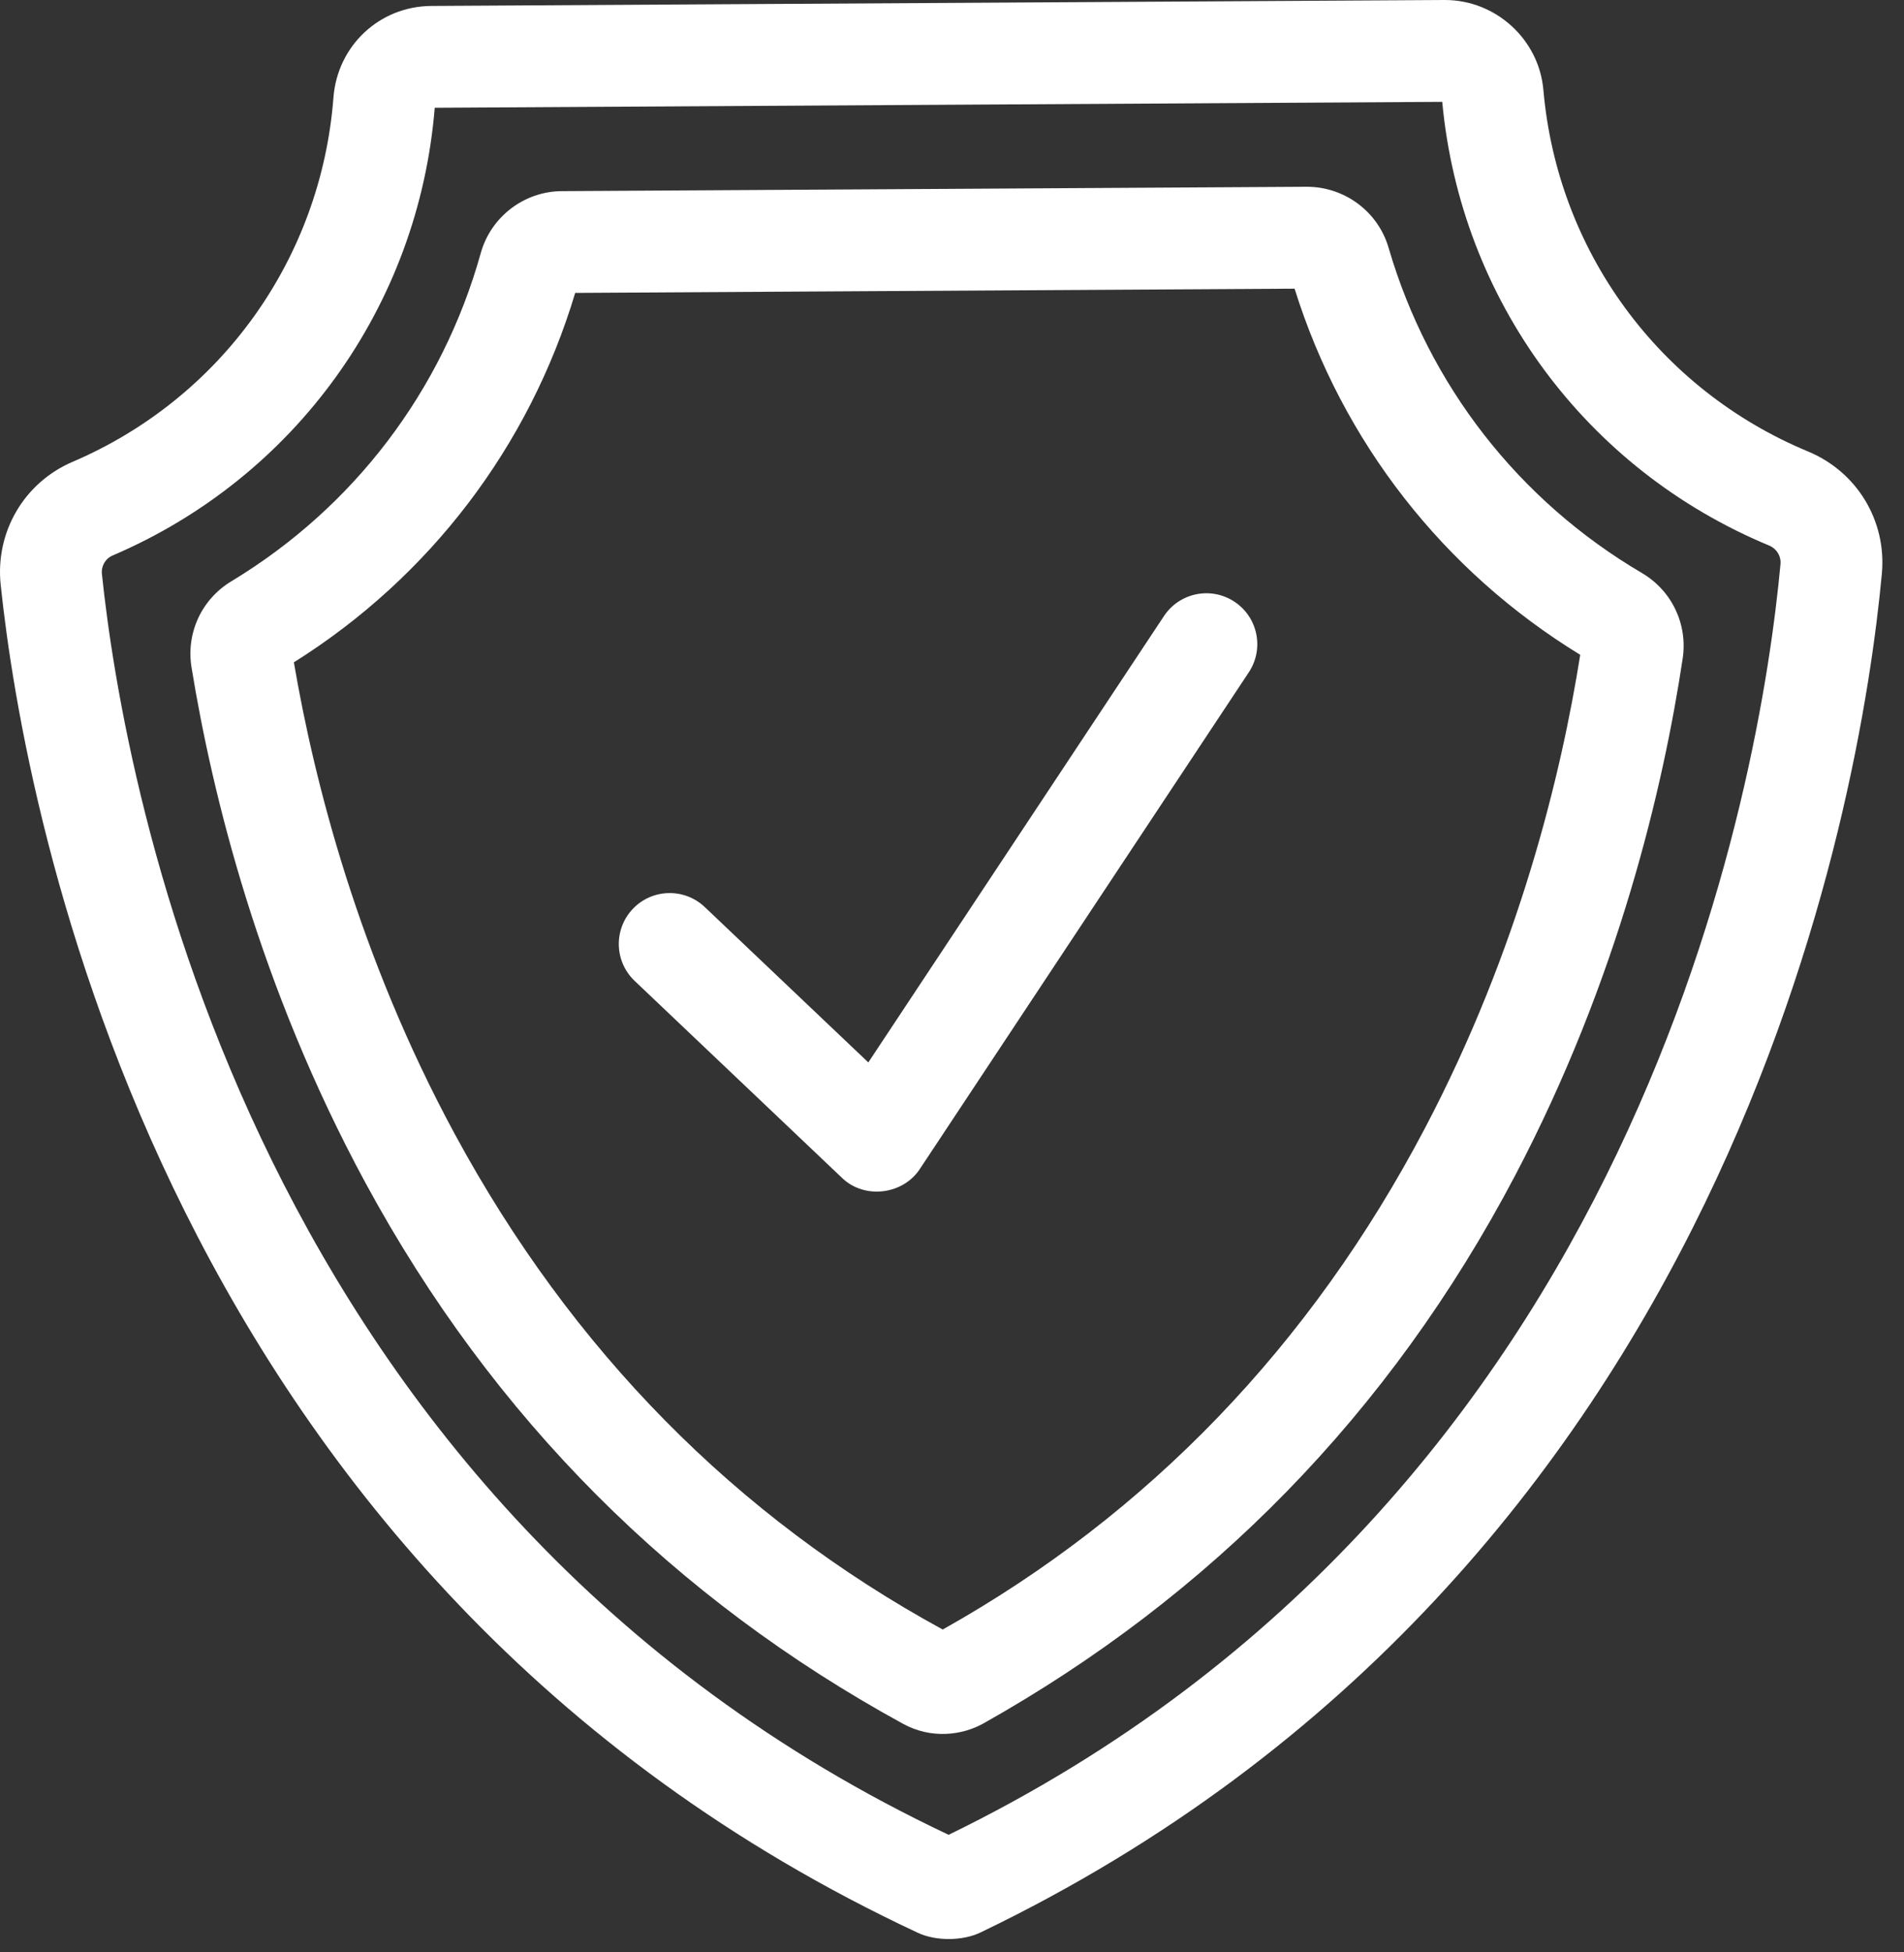
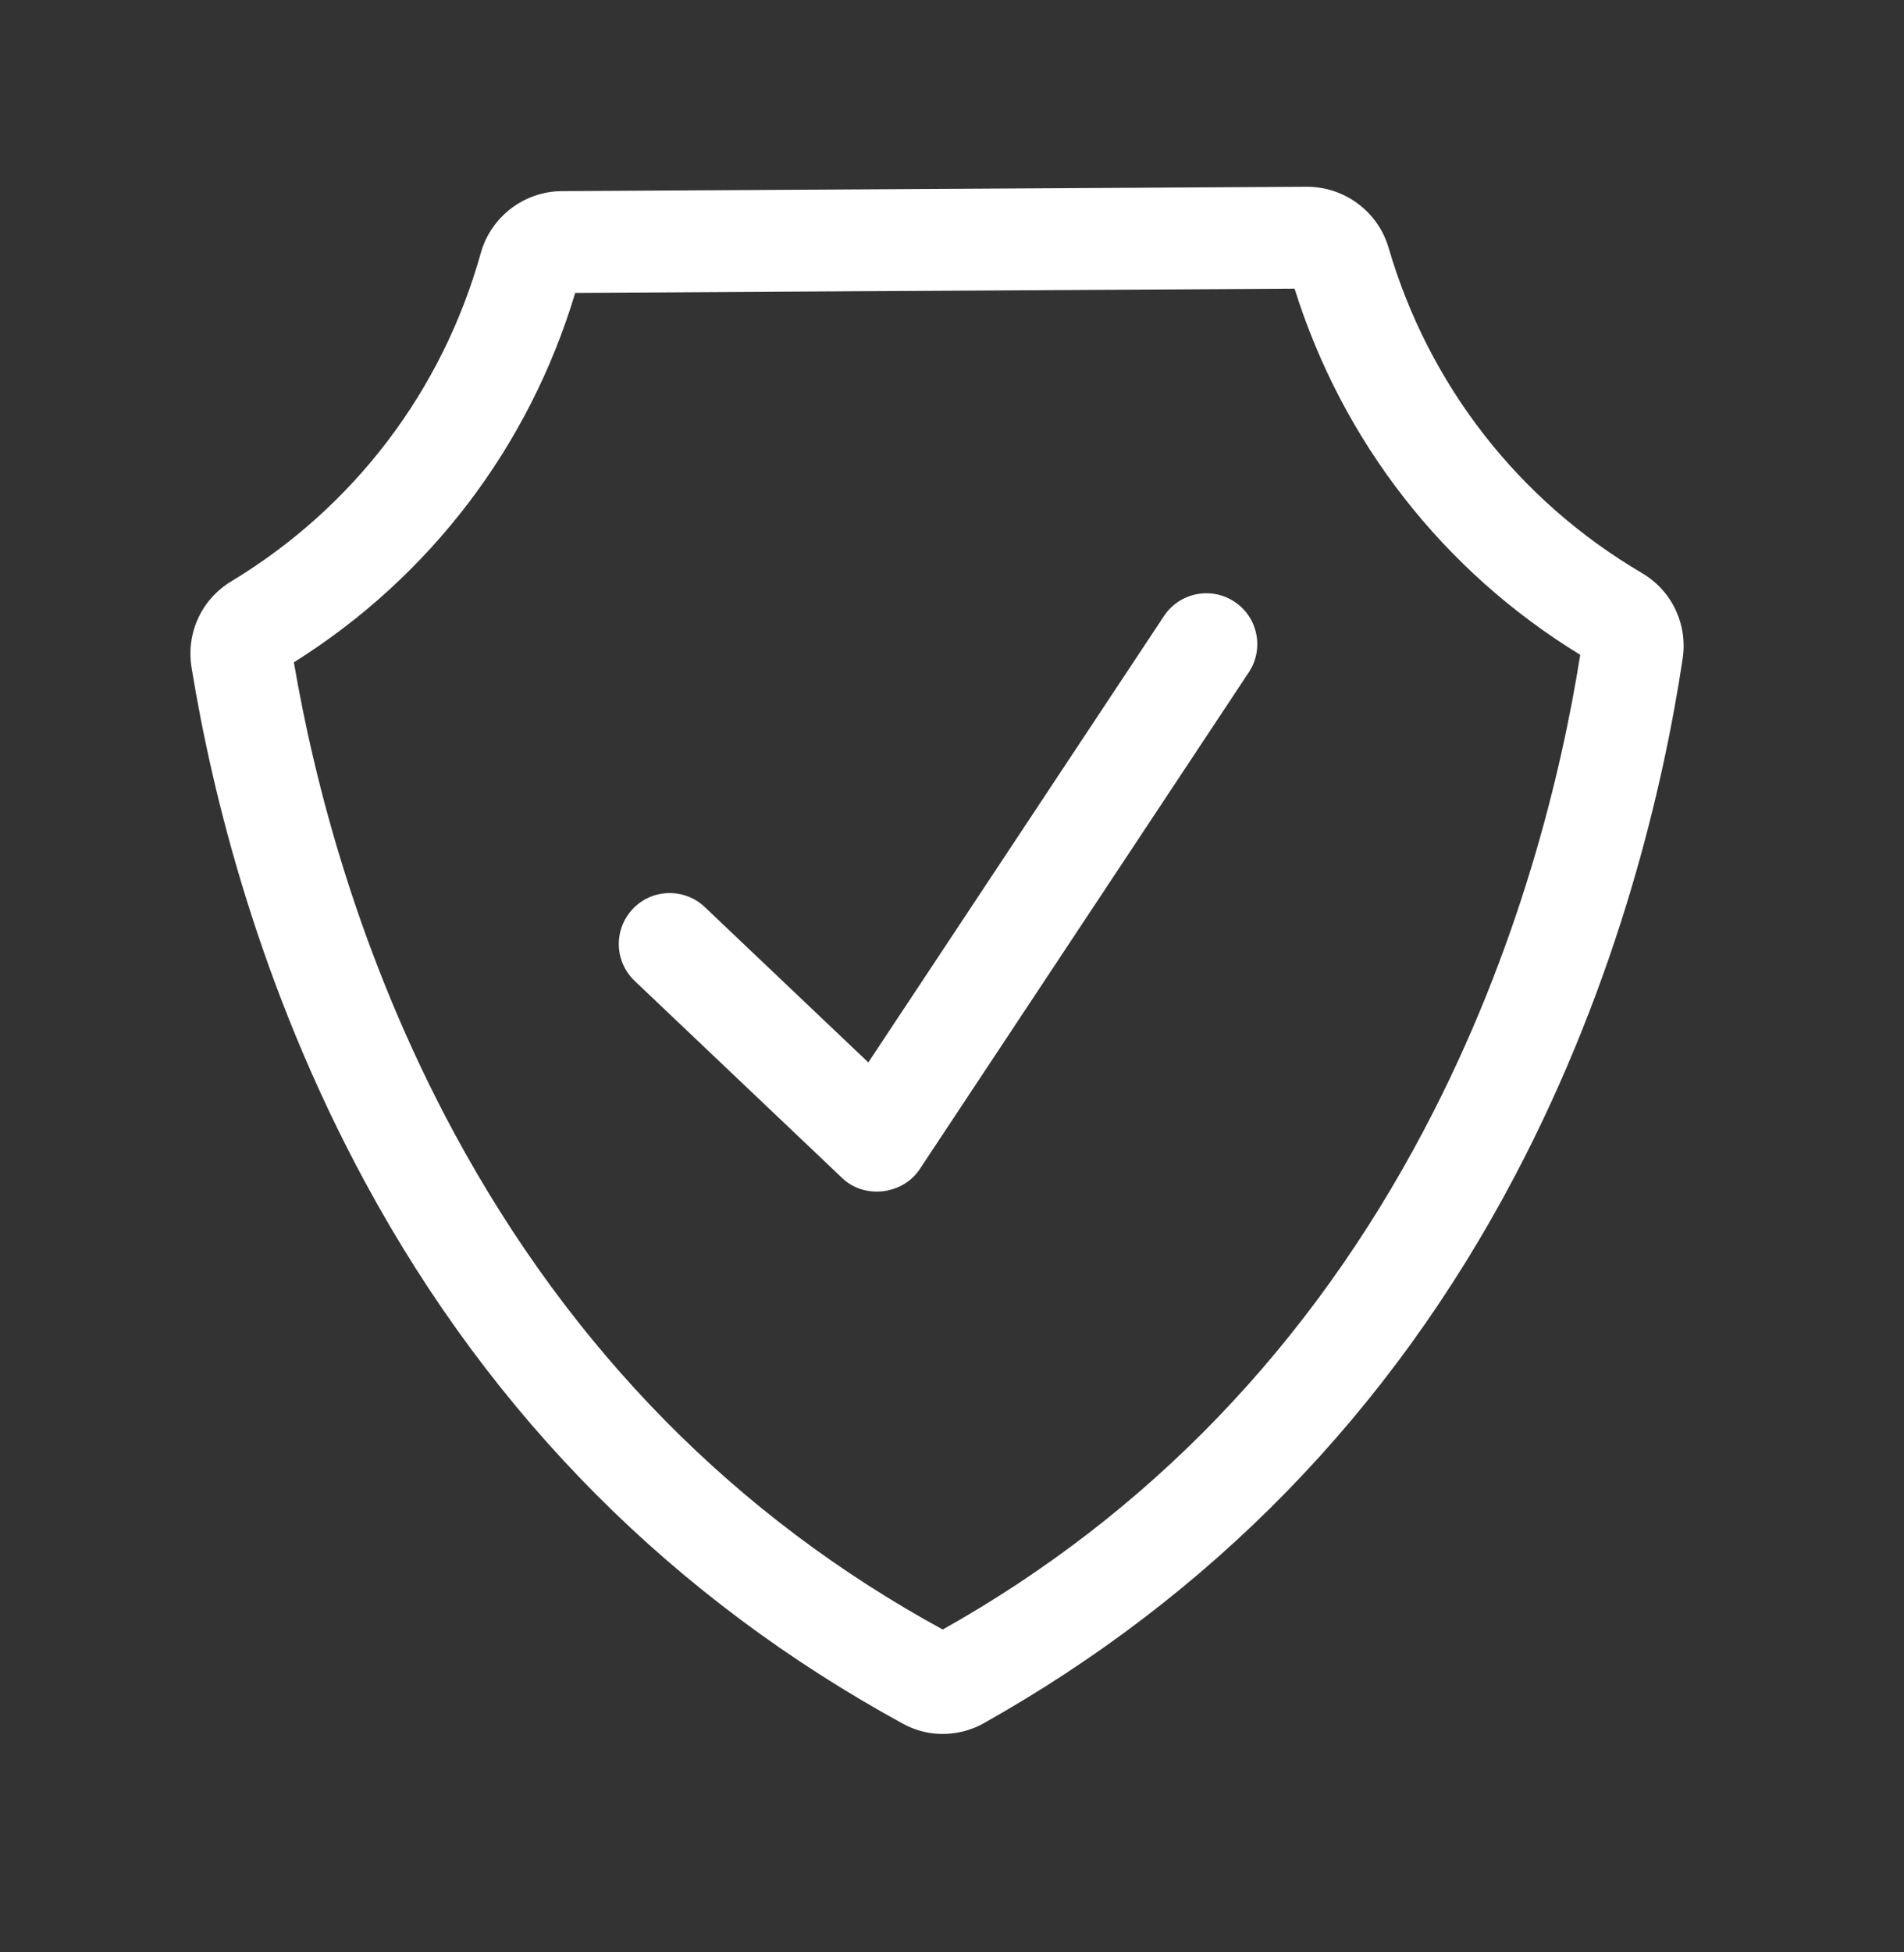
<svg xmlns="http://www.w3.org/2000/svg" width="40" height="41" viewBox="0 0 40 41" fill="none">
  <rect x="0" y="0" width="40" height="41" fill="#333333" stroke="none" />
  <path d="M17.693 24.739L13.333 20.599C12.905 20.192 12.887 19.516 13.294 19.087C13.7 18.659 14.377 18.642 14.806 19.048L18.242 22.311L24.453 12.937C24.779 12.445 25.443 12.31 25.935 12.637C26.427 12.962 26.562 13.626 26.235 14.119C26.235 14.119 19.325 24.548 19.321 24.554C18.966 25.089 18.162 25.189 17.693 24.739Z" fill="white" />
-   <path d="M19.283 40.589C3.419 33.179 0.515 17.064 0.014 12.277C-0.101 11.171 0.506 10.134 1.526 9.698C4.645 8.364 6.744 5.434 7.005 2.05C7.088 0.959 7.973 0.131 9.062 0.125L30.345 0H30.357C31.424 0 32.331 0.827 32.424 1.888C32.719 5.27 34.85 8.18 37.984 9.481C39.014 9.908 39.637 10.939 39.535 12.046C39.09 16.839 36.379 32.997 20.599 40.582C20.221 40.763 19.662 40.766 19.283 40.589ZM9.133 2.263C8.794 6.423 6.206 10.023 2.367 11.665C2.214 11.73 2.124 11.886 2.141 12.054C2.609 16.533 5.274 31.615 19.929 38.531C34.501 31.444 36.989 16.331 37.405 11.848C37.421 11.68 37.324 11.522 37.164 11.455C33.311 9.856 30.685 6.29 30.299 2.139L9.133 2.263Z" fill="white" />
  <path d="M18.972 36.2C14.189 33.585 10.366 29.803 7.675 24.835C5.443 20.714 4.457 16.677 4.024 14.017C3.906 13.295 4.234 12.585 4.859 12.208C7.431 10.655 9.292 8.208 10.1 5.315C10.312 4.553 11.012 4.018 11.801 4.014L27.456 3.922C28.248 3.922 28.951 4.444 29.172 5.203C30.014 8.086 31.904 10.512 34.495 12.034C35.123 12.404 35.459 13.109 35.35 13.832C34.948 16.498 34.01 20.545 31.826 24.694C29.194 29.692 25.415 33.519 20.664 36.19C20.212 36.444 19.564 36.524 18.972 36.2ZM6.174 13.909C6.6 16.406 7.531 20.078 9.555 23.817C12.01 28.35 15.458 31.849 19.805 34.22C24.125 31.797 27.532 28.258 29.933 23.697C31.914 19.934 32.801 16.252 33.198 13.751C30.322 11.992 28.204 9.278 27.197 6.062L12.084 6.151C11.116 9.377 9.03 12.117 6.174 13.909Z" fill="white" />
</svg>